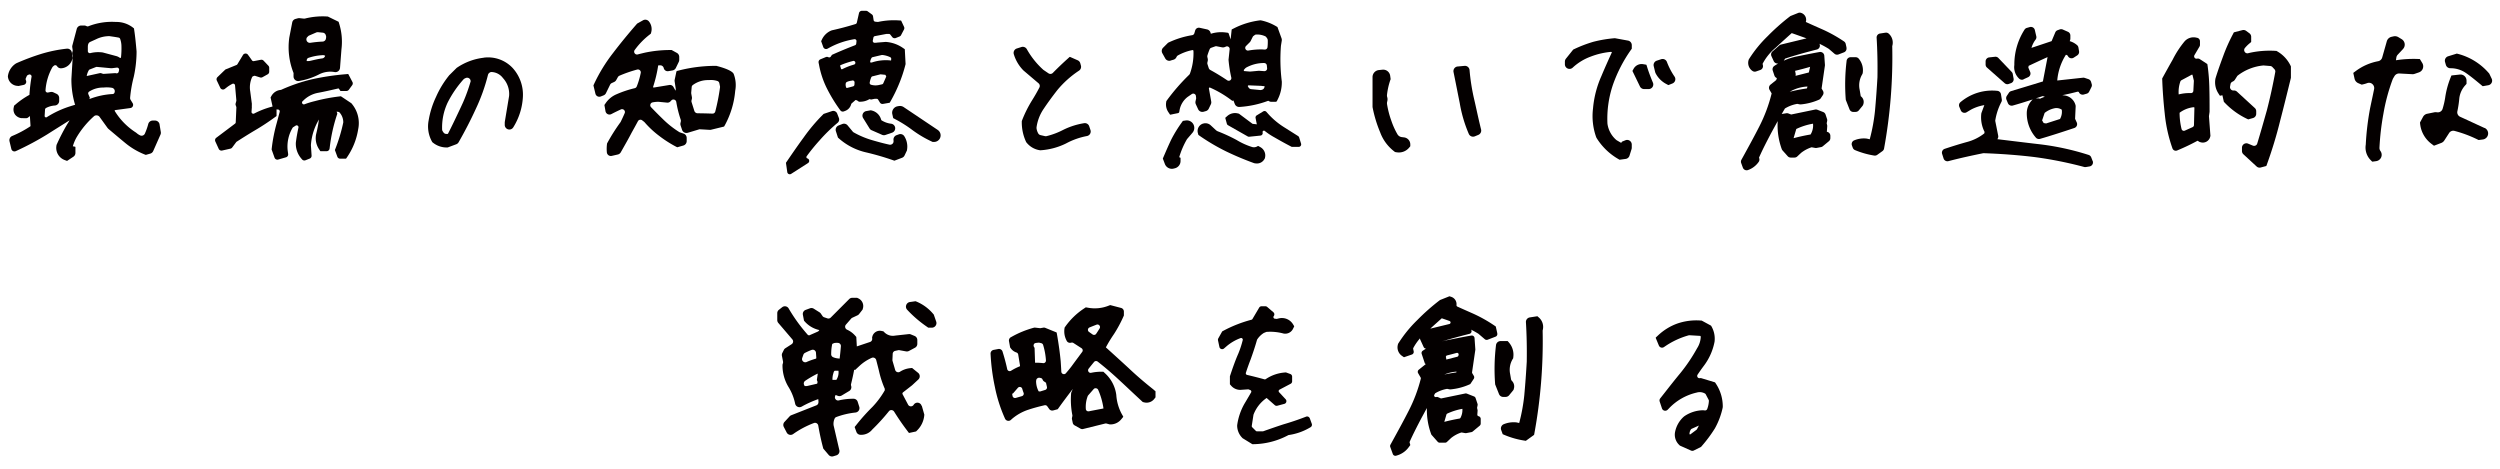
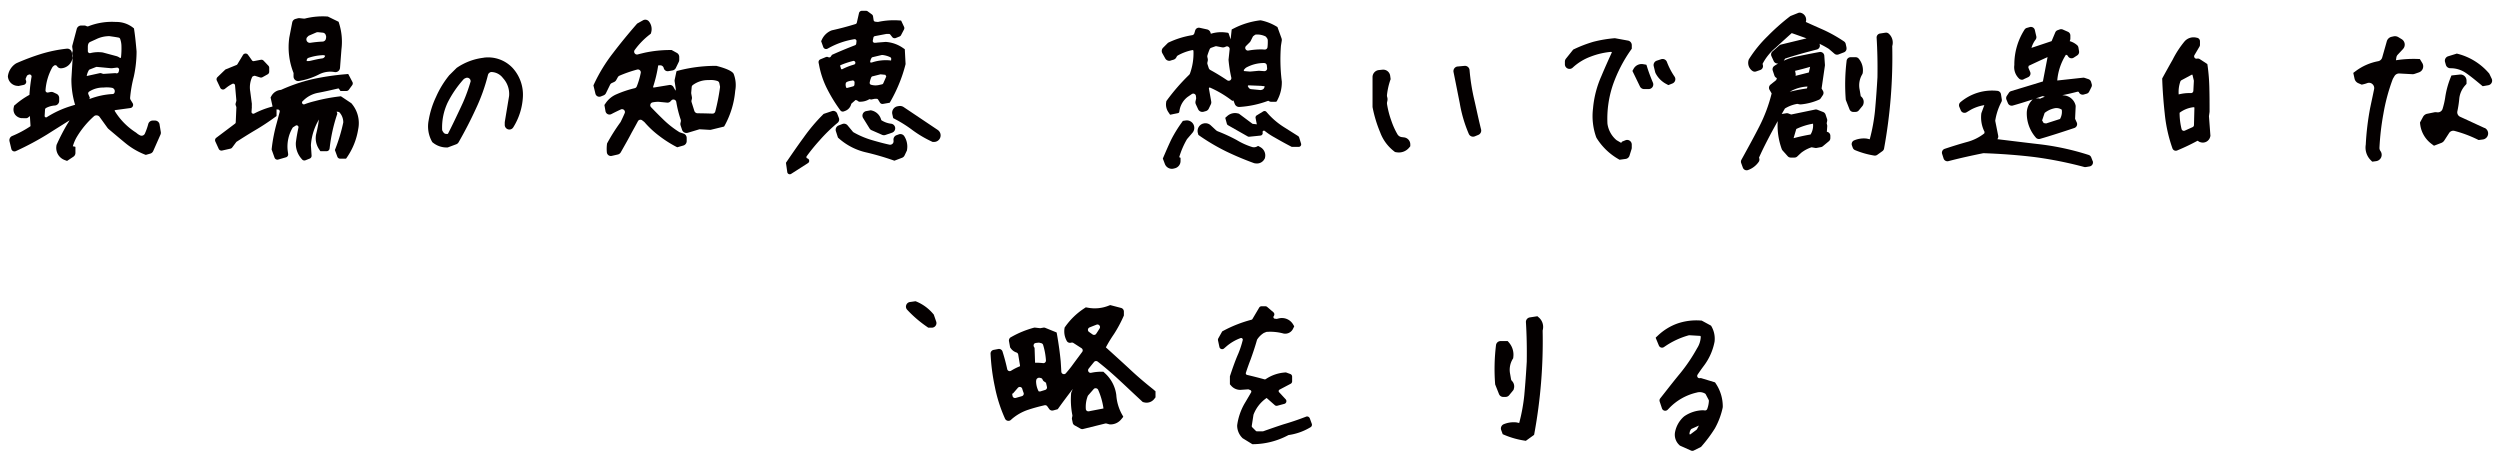
<svg xmlns="http://www.w3.org/2000/svg" width="283" height="53.062" viewBox="0 0 283 53.062">
  <g id="_アウトライン" transform="translate(0 0)">
    <rect id="長方形_12481" data-name="長方形 12481" width="282.84" height="21.089" transform="translate(0 0)" fill="none" />
    <path id="パス_55670" data-name="パス 55670" d="M20.583,21.061a.525.525,0,0,0-.516-.437h-.259a.526.526,0,0,0-.508.393h0a6.967,6.967,0,0,1-.385,1.089.4.4,0,0,1-.526.2,1.726,1.726,0,0,1-.429-.285l-.06-.044a7.6,7.6,0,0,1-2.4-2.447l.013-.084,1.759-.238a.363.363,0,0,0,.262-.55l-.228-.374a.4.4,0,0,1-.058-.246,14.332,14.332,0,0,1,.411-2.361,13.449,13.449,0,0,0,.319-2.847l-.01-.152c-.068-.748-.139-1.52-.254-2.279l-.026-.181a.058.058,0,0,0-.024-.042l-.144-.113a3.048,3.048,0,0,0-1.882-.6,7.234,7.234,0,0,0-3.114.487.22.22,0,0,1-.173,0l-.141-.058a.363.363,0,0,0-.139-.026h-.361a.521.521,0,0,0-.505.39l-.495,1.861a.549.549,0,0,0-.013.207l.05.34a.282.282,0,0,1-.005.094l-.042.152a.376.376,0,0,0,0,.2l.044.152a.288.288,0,0,1,.01.081L10.6,15.919v.029a9.865,9.865,0,0,0,.427,2.921.06.06,0,0,0-.065-.016l-.419.131A11.124,11.124,0,0,0,7.817,20.24a.159.159,0,0,1-.246-.141l.044-.709a.232.232,0,0,1,.11-.186,2.457,2.457,0,0,1,1.008-.283h0a.524.524,0,0,0,.484-.521v-.33a.523.523,0,0,0-.3-.474l-.353-.165a.533.533,0,0,0-.325-.039l-.29.058A.235.235,0,0,1,7.67,17.2a6.226,6.226,0,0,1,.788-2.63,1.026,1.026,0,0,1,.191-.173.215.215,0,0,1,.191-.029.233.233,0,0,1,.136.1.512.512,0,0,0,.495.238h.018a1.39,1.39,0,0,0,1.217-1.057l.029-.094a.1.1,0,0,0,0-.029l-.084-.594a.521.521,0,0,0-.578-.445h0a15.619,15.619,0,0,0-2.947.61,25.975,25.975,0,0,0-2.748,1.036l-.094.055a2,2,0,0,0-.866,1.371l-.008.073.008.058A1.146,1.146,0,0,0,4.53,16.7l.076.01h.021l.573-.123a.369.369,0,0,0,.238-.17.354.354,0,0,0,.034-.29L5.43,16a.224.224,0,0,1,.01-.16l.107-.246a.23.23,0,0,1,.113-.115l.1-.05A.228.228,0,0,1,6,15.451a.224.224,0,0,1,.089.222,18.63,18.63,0,0,0-.238,2.044h0a.046.046,0,0,0-.018.008l-.058.031a9.06,9.06,0,0,0-1.523,1.07l-.123.1a.134.134,0,0,0-.021.037l-.031.157a1.009,1.009,0,0,0,.139.817,1.074,1.074,0,0,0,.709.413l.544.008a.383.383,0,0,0,.238-.084l.194-.16.071,1.1-.01.055A11.934,11.934,0,0,1,3.9,22.37h0a.521.521,0,0,0-.306.6l.209.871a.362.362,0,0,0,.505.243l.175-.081a32.244,32.244,0,0,0,3.358-1.8l.115-.073c.817-.516,1.633-1.028,2.439-1.534-.076.136-.16.272-.246.406a23.013,23.013,0,0,0-1.2,2.313l-.031.068a.076.076,0,0,0-.005.021l-.008.076a1.464,1.464,0,0,0,.953,1.62l.217.081a.108.108,0,0,0,.024.005.06.06,0,0,0,.037-.01l.688-.458a.518.518,0,0,0,.233-.434v-.644A.067.067,0,0,0,11,23.579l-.236-.042a4.459,4.459,0,0,1,.474-1.1,10.057,10.057,0,0,1,1.916-2.3.4.4,0,0,1,.306-.1l.05.005a.4.4,0,0,1,.275.16L14.7,21.47l.073.079s.013.01.013.013c.6.505,1.212,1.026,1.884,1.578a8.185,8.185,0,0,0,2.19,1.309l.144.055a.107.107,0,0,0,.042,0l.479-.136a.522.522,0,0,0,.335-.29l.824-1.861a.508.508,0,0,0,.037-.3l-.141-.848Zm-7.9-3.03-.165-.393a.239.239,0,0,1,.094-.293,2.888,2.888,0,0,1,1.591-.458h.047a3.366,3.366,0,0,1,.95.031.39.39,0,0,1,.3.474l-.013.052a.232.232,0,0,1-.215.178,8.487,8.487,0,0,0-2.62.565l-.013-.013.039-.1a.081.081,0,0,0,0-.05Zm3.536-4.572a.088.088,0,0,1-.136.063,1.346,1.346,0,0,0-.335-.178l-1.583-.424-.073-.013a4.011,4.011,0,0,0-.461-.026,3.575,3.575,0,0,0-.877.107.233.233,0,0,1-.293-.225V12.3c0-.311.084-.489.264-.578,0,0,.641-.288.686-.311a3.412,3.412,0,0,1,1.5-.343l.047.008c.327.047.665.094.987.157a.227.227,0,0,1,.173.144,2.551,2.551,0,0,1,.149.864,9.317,9.317,0,0,1-.05,1.214Zm-3.533,1.377.691-.27a.244.244,0,0,1,.107-.016l1.589.149h.11l.56-.068a.235.235,0,0,1,.2.076.227.227,0,0,1,.055.2c-.013.065-.029.131-.044.194a.233.233,0,0,1-.28.173l-.042-.01a.354.354,0,0,0-.1-.008l-1.277.084a.207.207,0,0,1-.1-.013L14,15.273a.353.353,0,0,0-.2-.013l-1.466.322h0a1.949,1.949,0,0,1,.233-.646.227.227,0,0,1,.118-.1Z" transform="translate(-2.518 -6.977)" fill="#040000" />
    <path id="パス_55671" data-name="パス 55671" d="M125.413,13.59V13.9a.524.524,0,0,0,.186.4.516.516,0,0,0,.338.123.322.322,0,0,0,.086-.008,7.782,7.782,0,0,0,2.2-.709l.026-.013a2.79,2.79,0,0,1,1.832-.288.522.522,0,0,0,.594-.476l.162-2.1a6.912,6.912,0,0,0-.254-2.9l-.058-.191a.064.064,0,0,0-.034-.039l-1.18-.576-.026-.008-.094-.005a8.25,8.25,0,0,0-2.476.233.385.385,0,0,1-.133.01l-.492-.052a.6.6,0,0,0-.194.016l-.259.071a.513.513,0,0,0-.374.406l-.33,1.7-.005.037a7.882,7.882,0,0,0,.463,3.915.389.389,0,0,1,.029.141Zm1.56-4.143a1.041,1.041,0,0,1,.1-.11.394.394,0,0,1,.115-.073l.8-.345a.4.4,0,0,1,.154-.031h.039l.544.055a.394.394,0,0,1,.338.277l.026.089a.414.414,0,0,1,.013.17l-.021.139a.4.4,0,0,1-.377.335,12.972,12.972,0,0,0-1.377.136.393.393,0,0,1-.364-.644Zm.092,2.361a5.765,5.765,0,0,1,1.581-.314.447.447,0,0,1,.081-.008h.037a.823.823,0,0,1,.228.063.392.392,0,0,1-.332.309c-.523.068-.958.188-1.4.283a1.5,1.5,0,0,1-.351.016.342.342,0,0,1,.157-.353Z" transform="translate(-92.185 -5.245)" fill="#040000" />
    <path id="パス_55672" data-name="パス 55672" d="M108.4,28.749a.072.072,0,0,0-.013-.01L107.28,28a.108.108,0,0,0-.044-.01l-.17.021a19.955,19.955,0,0,0-2.764.529,9.487,9.487,0,0,0-1.154.353.208.208,0,0,1-.259-.094.2.2,0,0,1,.055-.264l.034-.031a3.181,3.181,0,0,1,1.756-.916c.777-.149,1.544-.325,2.193-.476.06-.016.081-.016.128.05l.136.2a.065.065,0,0,0,.055.029h.639a.347.347,0,0,0,.275-.139l.382-.521a.342.342,0,0,0,.026-.359l-.455-.869a.061.061,0,0,0-.065-.034l-.306.029a28.864,28.864,0,0,0-3.8.578,19.314,19.314,0,0,0-3.434,1.178.208.208,0,0,1-.058.016,1.34,1.34,0,0,0-1.047.675l-.089.154a.073.073,0,0,0-.008.047l.22,1-.215.06a9.674,9.674,0,0,0-1.861.735.212.212,0,0,1-.212-.008.2.2,0,0,1-.094-.188l.037-.526a.073.073,0,0,0-.005-.029l.005-.322a.09.09,0,0,0,0-.031L97,27.449a2.766,2.766,0,0,1,.212-1.628.21.21,0,0,1,.113-.1l.092-.037a.2.2,0,0,1,.141-.005l.555.178a.346.346,0,0,0,.27-.026l.589-.327a.341.341,0,0,0,.175-.3v-.44a.338.338,0,0,0-.094-.233l-.544-.573a.338.338,0,0,0-.311-.1l-.79.152a.209.209,0,0,1-.209-.084l-.455-.633a.328.328,0,0,0-.29-.141.339.339,0,0,0-.277.165l-.631,1.044a.213.213,0,0,1-.1.086l-1.2.487A.3.3,0,0,0,94.14,25l-.851.822a.34.34,0,0,0-.071.39l.39.819a.339.339,0,0,0,.518.12l.181-.141a3.819,3.819,0,0,1,.67-.427.2.2,0,0,1,.194.005.206.206,0,0,1,.107.165l.149,1.693a.333.333,0,0,1-.005.073l-.076.285a.34.34,0,0,0,.008.2l.063.175a.211.211,0,0,1,.013.081l-.073,1.675a.2.2,0,0,1-.084.157l-2.125,1.6a.342.342,0,0,0-.1.413l.382.835a.343.343,0,0,0,.385.191l.94-.212a.334.334,0,0,0,.2-.128l.455-.61a.167.167,0,0,1,.055-.05c.55-.353,1.28-.819,2.06-1.282a25.839,25.839,0,0,0,2.238-1.468l.188-.136a.068.068,0,0,0,.026-.052v-.72q.079.012.157.016a.21.21,0,0,1,.2.262c-.123.474-.241.916-.343,1.29a18.089,18.089,0,0,0-.557,2.837l-.013.107a.179.179,0,0,0,0,.031l.33.924a.341.341,0,0,0,.416.212l.882-.256a.337.337,0,0,0,.241-.372l-.063-.479v-.021a4.162,4.162,0,0,1,.563-2.46.236.236,0,0,1,.071-.073l.28-.178a.2.2,0,0,1,.23.005.2.2,0,0,1,.084.217c-.123.568-.217,1.112-.29,1.662l-.005.063a2.569,2.569,0,0,0,.625,1.782l.086.1a.336.336,0,0,0,.256.115.345.345,0,0,0,.126-.024l.479-.191a.339.339,0,0,0,.212-.338l-.076-1.159v-.037a6.533,6.533,0,0,1,.908-2.887c-.073.534-.17,1.055-.3,1.583a2.229,2.229,0,0,0,.306,1.766l.136.209a.065.065,0,0,0,.055.029h.67a.341.341,0,0,0,.338-.3l.021-.16a18.316,18.316,0,0,1,.8-3.619l.05-.147a.058.058,0,0,0,0-.042l-.071-.215.2.031a.217.217,0,0,1,.126.065,1.665,1.665,0,0,1,.424,1.089.255.255,0,0,1-.005.063,18.574,18.574,0,0,1-.871,2.913l-.065.165a.073.073,0,0,0,0,.047l.27.733a.342.342,0,0,0,.319.222h.631a.068.068,0,0,0,.055-.029l.136-.2a7.684,7.684,0,0,0,1.214-3.083,3.408,3.408,0,0,0-.762-2.952l-.039-.044Z" transform="translate(-68.672 -17.091)" fill="#040000" />
    <path id="パス_55673" data-name="パス 55673" d="M191.586,24.891h0a6.759,6.759,0,0,0-2.983,1.1l-.065.042-.016.016-.806.8a.2.2,0,0,0-.024.018l-.063.084a10.686,10.686,0,0,0-1.426,2.358,10.06,10.06,0,0,0-.845,2.69,3.52,3.52,0,0,0,.372,2.366l.042.073.016.018.065.052a2.467,2.467,0,0,0,1.6.539h.063l.966-.361a.523.523,0,0,0,.272-.23c.73-1.277,1.377-2.531,1.924-3.729a20.818,20.818,0,0,0,1.4-3.9.388.388,0,0,1,.123-.2l.031-.026a.366.366,0,0,1,.254-.094,1.684,1.684,0,0,1,1.272.665l.021.026a2.648,2.648,0,0,1,.691,1.994l-.008.063-.479,2.879-.008.084v.256a.529.529,0,0,0,.317.5.516.516,0,0,0,.644-.2,7.189,7.189,0,0,0,1.094-3.462,4.492,4.492,0,0,0-1.159-3.261,3.813,3.813,0,0,0-3.287-1.167Zm-1.494,2.75a19.352,19.352,0,0,1-.83,2.29L189,30.5c-.487,1.036-.947,2.015-1.46,3.01l-.178.005a.393.393,0,0,1-.327-.175l-.084-.126a.38.38,0,0,1-.065-.209,6.614,6.614,0,0,1,.615-3.017,12.012,12.012,0,0,1,1.8-2.641.425.425,0,0,1,.128-.1l.123-.058a.388.388,0,0,1,.424.058.377.377,0,0,1,.12.4Z" transform="translate(-136.838 -18.354)" fill="#040000" />
    <path id="パス_55674" data-name="パス 55674" d="M270.811,13.729l-.021,0h-.073a16.83,16.83,0,0,0-4.132.51l-.236.06a.133.133,0,0,0-.1.1l-.191.9a.5.5,0,0,0-.005.186l.123.819a.287.287,0,0,1,0,.094l-.021.147-.233-.421a.456.456,0,0,0-.474-.228l-1.756.288a.067.067,0,0,1-.073-.089,14.881,14.881,0,0,0,.571-2.41l.092-.018h.154a.409.409,0,0,1,.387.327.449.449,0,0,0,.175.256.439.439,0,0,0,.345.079l.468-.081a.526.526,0,0,0,.382-.288l.33-.683a.528.528,0,0,0,.052-.228v-.33a.522.522,0,0,0-.272-.458l-.573-.317a.13.13,0,0,0-.031-.008h-.118a13.956,13.956,0,0,0-2.9.3c-.288.068-.555.133-.809.2a.324.324,0,0,1-.338-.508l.086-.113a8.412,8.412,0,0,1,1.6-1.62l.123-.1a.1.1,0,0,0,.024-.037l.039-.152a1.375,1.375,0,0,0-.259-1.2h0a.526.526,0,0,0-.67-.136l-.657.369a.13.13,0,0,0-.018.013l-.052.06c-.989,1.136-1.858,2.2-2.659,3.25a18.344,18.344,0,0,0-2.156,3.515l-.065.144a.078.078,0,0,0-.005.042l.22.913a.455.455,0,0,0,.233.3.468.468,0,0,0,.379.018l.309-.123a.507.507,0,0,0,.275-.256l.468-.955a.389.389,0,0,1,.188-.183l.267-.123a.511.511,0,0,0,.238-.22l.178-.319a.4.4,0,0,1,.191-.173,14.449,14.449,0,0,1,2-.694.327.327,0,0,1,.406.377,8.575,8.575,0,0,1-.455,1.541.325.325,0,0,1-.228.191,12.062,12.062,0,0,0-2.067.691,2.8,2.8,0,0,0-1.24,1.031l-.11.157a.065.065,0,0,0-.01.05l.12.678a.456.456,0,0,0,.657.327l.081-.042c.324-.167.659-.33,1-.487a.322.322,0,0,1,.361.063.318.318,0,0,1,.073.359c-.139.322-.29.652-.466,1.008a21.05,21.05,0,0,0-1.528,2.418,4.341,4.341,0,0,0-.024,1.023.456.456,0,0,0,.191.317.443.443,0,0,0,.262.081.451.451,0,0,0,.1-.01l.686-.157a.521.521,0,0,0,.338-.254l.285-.505c.335-.589.649-1.146.94-1.709.212-.377.44-.79.714-1.3a.319.319,0,0,1,.217-.162.31.31,0,0,1,.264.06l.215.165.055.052a10.593,10.593,0,0,0,1.649,1.539,13.234,13.234,0,0,0,1.863,1.2l.162.084a.06.06,0,0,0,.047.005l.67-.191a.524.524,0,0,0,.379-.5v-.353a.523.523,0,0,0-.359-.5l-.4-.133-.081-.037a10.733,10.733,0,0,1-1.887-1.5c-.421-.406-.848-.837-1.306-1.314a.322.322,0,0,1-.076-.325.318.318,0,0,1,.236-.22,3.228,3.228,0,0,1,.639-.068h.05l.971.094a.459.459,0,0,0,.372-.139l.107-.113a.314.314,0,0,1,.327-.086.322.322,0,0,1,.228.262,12.685,12.685,0,0,0,.5,2,.406.406,0,0,1,.013.209l-.037.17a.537.537,0,0,0,.013.28l.165.495a.522.522,0,0,0,.646.335l1.272-.382a.324.324,0,0,1,.113-.013l1.1.063a.507.507,0,0,0,.154-.013l1.445-.353a.065.065,0,0,0,.042-.031l.1-.178a9.9,9.9,0,0,0,1.144-3.839,3.5,3.5,0,0,0-.173-1.918c-.23-.5-1.926-.9-1.926-.9Zm-2.805,3.536-.073-.4-.005-.1.055-.631a.316.316,0,0,1,.123-.23,2.881,2.881,0,0,1,1.79-.563h.037a2.413,2.413,0,0,1,.958.1.335.335,0,0,1,.222.246l.071.348a.4.4,0,0,1,.005.136,23.29,23.29,0,0,1-.536,2.727.318.318,0,0,1-.324.238c-.552-.021-1.117-.034-1.677-.039a.39.39,0,0,1-.369-.272l-.311-.987a.4.4,0,0,1-.008-.207l.037-.154a.539.539,0,0,0,.005-.215Z" transform="translate(-189.684 -6.274)" fill="#040000" />
    <path id="パス_55675" data-name="パス 55675" d="M340.474,55.106a.287.287,0,0,0,.277-.021l1.905-1.22a.292.292,0,0,0,.131-.288.284.284,0,0,0-.2-.238.159.159,0,0,1-.107-.1.164.164,0,0,1,.021-.144,21.607,21.607,0,0,1,1.45-1.782,18.356,18.356,0,0,1,2.039-1.992l.026-.024a.478.478,0,0,0,.136-.536l-.194-.5a.475.475,0,0,0-.594-.277l-.924.309a.108.108,0,0,0-.026.016l-.076.076a20,20,0,0,0-2.172,2.58c-.662.9-1.285,1.808-1.895,2.7l-.1.147a.058.058,0,0,0-.01.047l.147,1.026a.288.288,0,0,0,.167.225Z" transform="translate(-251.189 -35.405)" fill="#040000" />
    <path id="パス_55676" data-name="パス 55676" d="M374.319,49.965l1.178.518a.516.516,0,0,0,.379.016l.754-.259a.523.523,0,0,0-.1-1.013,2.617,2.617,0,0,1-1.115-.4l-.034-.094a1.444,1.444,0,0,0-1.044-1l-.1-.026a.1.1,0,0,0-.029,0l-.5.089a.524.524,0,0,0-.356.79l.73,1.178a.535.535,0,0,0,.233.2Z" transform="translate(-275.646 -35.221)" fill="#040000" />
    <path id="パス_55677" data-name="パス 55677" d="M386.858,45.835l-.141.029a.744.744,0,0,0-.471.325.724.724,0,0,0-.1.563l.094.419a.072.072,0,0,0,.034.044l.191.1a14.313,14.313,0,0,1,1.976,1.251,12.713,12.713,0,0,0,2.156,1.277l.094.044a.1.1,0,0,0,.029.008h.152a.742.742,0,0,0,.717-.934.745.745,0,0,0-.3-.424l-3.86-2.588a.744.744,0,0,0-.565-.11Z" transform="translate(-285.136 -33.828)" fill="#040000" />
    <path id="パス_55678" data-name="パス 55678" d="M354.321,10.656a9.957,9.957,0,0,0,.871,2.706,17.37,17.37,0,0,0,1.481,2.452l.081.11a.339.339,0,0,0,.393.12l.128-.047a1.093,1.093,0,0,0,.7-.754.211.211,0,0,1,.065-.11l.434-.379a.487.487,0,0,1,.251.1l.118.084a.127.127,0,0,0,.037.01h.144a1.966,1.966,0,0,0,1.021-.293l.181.042h.026l.38-.076a.228.228,0,0,1,.042-.005h.181a.2.2,0,0,1,.178.1l.2.325a.339.339,0,0,0,.351.154l.73-.128a.062.062,0,0,0,.044-.031l.107-.186a16.968,16.968,0,0,0,.976-2.026,15.746,15.746,0,0,0,.68-2.07l.016-.065v-.018l-.086-1.636a.056.056,0,0,0-.029-.05l-.188-.128a3.851,3.851,0,0,0-1.926-.678h-.047l-.887.071-.037.005a1.854,1.854,0,0,1-.319.021.2.2,0,0,1-.149-.076.217.217,0,0,1-.042-.178l.068-.335a.209.209,0,0,1,.168-.165l1.308-.249.039,0h.236a.2.2,0,0,1,.165.081l.217.275a.345.345,0,0,0,.4.107l.424-.17a.327.327,0,0,0,.175-.16l.332-.633a.344.344,0,0,0,.008-.3l-.319-.68a.063.063,0,0,0-.055-.037l-.272-.016a8.5,8.5,0,0,0-2.292.175.156.156,0,0,1-.06,0l-.262-.026a.214.214,0,0,1-.188-.178l-.065-.429a.329.329,0,0,0-.136-.222l-.461-.338a.331.331,0,0,0-.2-.065h-.463a.339.339,0,0,0-.332.267l-.243,1.073a.218.218,0,0,1-.144.157c-.871.27-1.766.508-2.669.709l-.1.034A2.038,2.038,0,0,0,354.671,7.9l-.081.173a.055.055,0,0,0,0,.05l.23.639a.345.345,0,0,0,.2.2.34.34,0,0,0,.285-.021l.186-.1a8.8,8.8,0,0,1,2.85-.971.2.2,0,0,1,.175.055.207.207,0,0,1,.065.178l-.029.275a.212.212,0,0,1-.133.175c-.879.338-1.712.683-2.481,1.028l-.118.052a.093.093,0,0,0-.026.024l-.126.183a.207.207,0,0,1-.262.073l-.026-.013a.34.34,0,0,0-.272-.005l-.61.251a.342.342,0,0,0-.207.377l.026.144Zm2.51.555-.092-.3a.086.086,0,0,1,.034-.1,8.921,8.921,0,0,1,1.384-.466.208.208,0,0,1,.217.029.218.218,0,0,1,.076.217.207.207,0,0,1-.152.154,7.157,7.157,0,0,0-1.329.521A.1.1,0,0,1,356.83,11.211Zm.557,1.586c.144-.183.67-.236.67-.236a.223.223,0,0,1,.092-.021.214.214,0,0,1,.212.225l-.013.254a.209.209,0,0,1-.157.191l-.709.188c-.092-.01-.186-.372-.092-.6Zm2.735-2.308a1.141,1.141,0,0,1,.162-.5.2.2,0,0,1,.126-.086l1.018-.241a.253.253,0,0,1,.076-.005,2.712,2.712,0,0,1,.906.256.2.2,0,0,1,.1.2c-.005.058-.01.115-.018.173l-.076-.013a5,5,0,0,0-2.122.241Zm.277,1.583.866-.217a.231.231,0,0,1,.073-.005l.513.052.1.191-.338.767a.2.2,0,0,1-.149.12l-.369.081a1.8,1.8,0,0,1-.877-.037.216.216,0,0,1-.141-.246,2.513,2.513,0,0,1,.175-.591.212.212,0,0,1,.144-.118Z" transform="translate(-261.626 -3.433)" fill="#040000" />
    <path id="パス_55679" data-name="パス 55679" d="M363.6,54.394l-.581-.7a.524.524,0,0,0-.591-.154l-.424.165a.525.525,0,0,0-.309.646l.228.709a.154.154,0,0,0,.018.029l.094.084a6.978,6.978,0,0,0,3.072,1.578,30.274,30.274,0,0,1,3.033.879l.16.058.021,0a.039.039,0,0,0,.024-.005l.84-.319a.514.514,0,0,0,.285-.264l.264-.555a.052.052,0,0,0,.005-.018l.01-.065a2.188,2.188,0,0,0-.311-1.541.523.523,0,0,0-.62-.209l-.259.094a.527.527,0,0,0-.343.542,1.517,1.517,0,0,1,.008.152.376.376,0,0,1-.136.293.4.4,0,0,1-.34.084c-.659-.141-1.285-.317-1.811-.468a9.828,9.828,0,0,1-2.235-.924.444.444,0,0,1-.107-.092Z" transform="translate(-267.073 -39.503)" fill="#040000" />
-     <path id="パス_55680" data-name="パス 55680" d="M439.841,22.935c.016.016.031.031.047.044l1.633,1.387a.394.394,0,0,1,.1.476c-.272.529-.547,1-.837,1.463a13.627,13.627,0,0,0-1.125,2.253l-.029.079a.108.108,0,0,0-.005.024v.084a5.207,5.207,0,0,0,.471,2.222l.024.055a.079.079,0,0,0,.008.013l.037.044a2.367,2.367,0,0,0,1.5.866l.068.008.052-.005a7.582,7.582,0,0,0,2.845-.767A8.163,8.163,0,0,1,447,30.339a.522.522,0,0,0,.4-.68l-.141-.424a.521.521,0,0,0-.573-.351,8.177,8.177,0,0,0-2.376.759,8.383,8.383,0,0,1-1.879.707.372.372,0,0,1-.186,0l-.5-.115a.4.4,0,0,1-.249-.178,1.544,1.544,0,0,1-.2-.584.506.506,0,0,1,0-.126,4.883,4.883,0,0,1,.817-2.1c.414-.62.905-1.3,1.544-2.12A11.146,11.146,0,0,1,446.1,22.94a.522.522,0,0,0,.22-.576l-.071-.259a.522.522,0,0,0-.293-.34l-.858-.377a.07.07,0,0,0-.071.01l-.22.2c-.565.508-1.125,1.044-1.662,1.591a.39.39,0,0,1-.5.05l-.552-.374a.409.409,0,0,1-.052-.042,9.18,9.18,0,0,1-1.845-2.316v0a.525.525,0,0,0-.615-.243l-.518.165a.52.52,0,0,0-.345.633,4.42,4.42,0,0,0,1.117,1.876Z" transform="translate(-323.959 -14.94)" fill="#040000" />
    <path id="パス_55681" data-name="パス 55681" d="M538.689,51.016a.289.289,0,0,0-.12-.157L537,49.868h0a8.457,8.457,0,0,1-1.887-1.6l-.131-.147a.284.284,0,0,0-.361-.052l-.733.448a.288.288,0,0,0-.131.3l.131.662a.074.074,0,0,0,.021.037l.018.016-.469-.05a.149.149,0,0,1-.076-.029l-1.5-1.12-.024-.01-.089-.021a1.313,1.313,0,0,0-1.2.277l-.215.188a.068.068,0,0,0-.021.065l.173.631a.281.281,0,0,0,.136.173l2.224,1.264a.3.3,0,0,0,.17.037l1.272-.131a.279.279,0,0,0,.207-.123.285.285,0,0,0,.039-.238.155.155,0,0,1,.063-.17.15.15,0,0,1,.183.008,7.5,7.5,0,0,0,1.086.722c.712.411,1.282.725,1.853,1.021l.1.052a.13.13,0,0,0,.031.008h.762a.286.286,0,0,0,.275-.369l-.215-.7Z" transform="translate(-391.626 -35.458)" fill="#040000" />
    <path id="パス_55682" data-name="パス 55682" d="M503.828,13.307l.327-.094a.529.529,0,0,0,.319-.256l.052-.1a.319.319,0,0,1,.12-.123,5.551,5.551,0,0,1,1.659-.612.1.1,0,0,1,.113.089,6.709,6.709,0,0,1-.393,2.562.392.392,0,0,1-.1.152,22.719,22.719,0,0,0-2.5,2.868l-.065.092a.16.16,0,0,0-.013.029l-.016.11a1.529,1.529,0,0,0,.246,1.123l.173.259a.068.068,0,0,0,.055.029h.013l.874-.188a.153.153,0,0,0,.12-.126l.042-.241a2.422,2.422,0,0,1,.864-1.424l.044-.034.463-.317a.3.3,0,0,1,.471.215l.024.212a.422.422,0,0,1-.005.1l-.063.288a.537.537,0,0,0,.034.332l.259.563a.526.526,0,0,0,.615.288l.256-.071a.527.527,0,0,0,.335-.28l.236-.492a.515.515,0,0,0,.042-.319l-.262-1.473a.093.093,0,0,1,.128-.1,11.912,11.912,0,0,1,2.3,1.335l.2.149a.067.067,0,0,0,.063.008l.086-.034.154.4a.529.529,0,0,0,.521.335h0a11.213,11.213,0,0,0,3.263-.7l.141.071a.447.447,0,0,0,.194.044h.508a.158.158,0,0,0,.141-.086l.1-.2a4.223,4.223,0,0,0,.455-1.934v-.058a20.028,20.028,0,0,1-.1-4.051l.005-.037.089-.55a.554.554,0,0,0-.023-.262l-.458-1.264a.062.062,0,0,0-.029-.034l-.144-.084a5.632,5.632,0,0,0-1.662-.649l-.073-.016h-.021l-.073.008a8.885,8.885,0,0,0-2.928.9l-.225.113a.065.065,0,0,0-.037.052l-.115,1.086-.215-.646a.155.155,0,0,0-.128-.107l-.228-.029a3.911,3.911,0,0,0-1.633.136h-.042l-.031-.113a.526.526,0,0,0-.393-.369l-.832-.183a.437.437,0,0,0-.508.293l-.1.335a.3.3,0,0,1-.241.207,9.964,9.964,0,0,0-2.654.822l-.071.034a.135.135,0,0,0-.018.013l-.55.55a.524.524,0,0,0-.086.628l.327.586a.524.524,0,0,0,.6.249Zm5.148-1.623a.215.215,0,0,1,.058.005l.625.123a.529.529,0,0,0,.3-.029l.139-.058h0a.3.3,0,0,1,.416.311l-.126,1.193.005.044a14.9,14.9,0,0,0,.309,1.958.291.291,0,0,1-.12.309.3.3,0,0,1-.345,0c-.62-.419-1.246-.8-1.908-1.165a.386.386,0,0,1-.183-.222l-.139-.427a.4.4,0,0,1-.01-.209l.039-.178a.567.567,0,0,0,0-.23l-.042-.191a.377.377,0,0,1,.008-.2,7.339,7.339,0,0,1,.251-.694.3.3,0,0,1,.175-.162l.448-.16A.35.35,0,0,1,508.976,11.684Zm5.5.382-.283-.021h-.034a8.428,8.428,0,0,0-1.515.128.3.3,0,0,1-.3-.113.3.3,0,0,1-.037-.311.28.28,0,0,1,.065-.092l.416-.416a.5.5,0,0,0,.1-.136l.238-.476a.294.294,0,0,1,.094-.11l.136-.1a.306.306,0,0,1,.165-.058h.084a2.11,2.11,0,0,1,.953.207.3.3,0,0,1,.107.094l.089.126a.412.412,0,0,1,.076.22,5.459,5.459,0,0,1-.029.785.306.306,0,0,1-.324.27ZM512.394,14.1a4.152,4.152,0,0,1,1.973-.513.3.3,0,0,1,.05,0l.044.005a.3.3,0,0,1,.264.27l.031.311a.293.293,0,0,1-.084.241.315.315,0,0,1-.238.092l-.573-.039h-.068l-.934.086h-.073l-.662-.058v-.131l.16-.181.112-.089Zm.236,2.012,1.471.06a1.734,1.734,0,0,0,.364.029v.034a.392.392,0,0,1-.3.382l-.084.021a.354.354,0,0,1-.1.008l-1.031-.1a.391.391,0,0,1-.3-.2l-.089-.157.076-.076Z" transform="translate(-371.319 -6.453)" fill="#040000" />
    <path id="パス_55683" data-name="パス 55683" d="M518.937,53.344a.876.876,0,0,0-.581,1.063l.05.188a.054.054,0,0,0,.026.037l.136.1a23.385,23.385,0,0,0,3,1.764,33.35,33.35,0,0,0,3.14,1.319l.084.021a1.484,1.484,0,0,0,.236.021.957.957,0,0,0,.874-.518l.039-.068.008-.021.013-.079a1.067,1.067,0,0,0-.521-1.157l-.233-.131a.072.072,0,0,0-.065,0l-.047.029a.752.752,0,0,1-.631.071,7.852,7.852,0,0,1-1.688-.764l-.026-.016a18.668,18.668,0,0,0-2.12-.979.728.728,0,0,1-.236-.147l-.586-.542a.873.873,0,0,0-.861-.191Z" transform="translate(-382.758 -39.351)" fill="#040000" />
    <path id="パス_55684" data-name="パス 55684" d="M505.268,56.287l-.115-.042A9.263,9.263,0,0,1,506,54.259a.634.634,0,0,1,.086-.12l.57-.665a.847.847,0,0,0-.767-1.39l-.293.044a.061.061,0,0,0-.044.026l-.113.16a14.807,14.807,0,0,0-1.175,1.91c-.312.646-.6,1.322-.882,1.976l-.073.17a.056.056,0,0,0,0,.05l.222.589a.846.846,0,0,0,.79.547.815.815,0,0,0,.207-.026l.136-.034a.846.846,0,0,0,.641-.822v-.327a.069.069,0,0,0-.042-.063Z" transform="translate(-371.667 -38.447)" fill="#040000" />
    <path id="パス_55685" data-name="パス 55685" d="M594.058,34.4a14.33,14.33,0,0,0,.851,2.8,4.8,4.8,0,0,0,1.578,2.151l.089.071a.159.159,0,0,0,.029.013l.113.021a1.8,1.8,0,0,0,.306.029h.005a1.5,1.5,0,0,0,1.17-.557l.107-.128a.115.115,0,0,0,.016-.042v-.186a.8.8,0,0,0-.7-.793l-.267-.034a.661.661,0,0,1-.492-.327,8.366,8.366,0,0,1-.673-1.484,10.493,10.493,0,0,1-.5-1.908.736.736,0,0,1,.008-.262l.029-.128a.829.829,0,0,0-.016-.408.667.667,0,0,1-.026-.277,7.848,7.848,0,0,1,.372-1.659l.037-.1a.082.082,0,0,0,0-.029l-.05-.361a.8.8,0,0,0-.874-.688l-.406.042a.8.8,0,0,0-.717.8v3.36l.01.094Z" transform="translate(-438.676 -22.225)" fill="#040000" />
    <path id="パス_55686" data-name="パス 55686" d="M629.494,31.373l.026.136.238,1.191a15.2,15.2,0,0,0,1.023,3.481.526.526,0,0,0,.484.319.515.515,0,0,0,.2-.039l.4-.165a.527.527,0,0,0,.309-.61c-.186-.748-.356-1.507-.518-2.243-.084-.379-.167-.759-.257-1.138a23.532,23.532,0,0,1-.531-3.342.51.51,0,0,0-.186-.359.516.516,0,0,0-.385-.12l-.777.071a.516.516,0,0,0-.372.209.528.528,0,0,0-.094.416c.147.717.293,1.455.44,2.193Z" transform="translate(-464.515 -21.028)" fill="#040000" />
    <path id="パス_55687" data-name="パス 55687" d="M708.212,28.1l-.084-.27a.062.062,0,0,0-.052-.044l-.28-.047a1.038,1.038,0,0,0-1.133.521l-.115.207a.062.062,0,0,0,0,.06l.835,1.722a.525.525,0,0,0,.471.3h.518a.523.523,0,0,0,.482-.725C708.628,29.28,708.4,28.7,708.212,28.1Z" transform="translate(-521.743 -20.466)" fill="#040000" />
    <path id="パス_55688" data-name="パス 55688" d="M717.191,25.857a.522.522,0,0,0-.657-.314l-.495.165a.52.52,0,0,0-.343.62l.167.691.039.1a2.848,2.848,0,0,0,1.238,1.24l.186.1a.131.131,0,0,0,.031.008.039.039,0,0,0,.024-.005l.432-.173a.52.52,0,0,0,.241-.775,7.928,7.928,0,0,1-.864-1.657Z" transform="translate(-528.494 -18.839)" fill="#040000" />
    <path id="パス_55689" data-name="パス 55689" d="M680.272,18.583h0a8.451,8.451,0,0,1,2.266-.523l.1.037c-.377.83-.809,1.785-1.2,2.724a11.383,11.383,0,0,0-.94,3.648,7.1,7.1,0,0,0,.361,3.256l.047.092a7.012,7.012,0,0,0,2.442,2.366l.136.079a.13.13,0,0,0,.031.008h.008l.673-.092a.527.527,0,0,0,.429-.361l.236-.754a.523.523,0,0,0,.023-.157v-.353a.529.529,0,0,0-.23-.434.513.513,0,0,0-.487-.052l-.377.152a.176.176,0,0,0-.031.026l-.071.118-.487-.283a.526.526,0,0,1-.073-.052,2.96,2.96,0,0,1-.994-1.819.466.466,0,0,1-.005-.06,11.956,11.956,0,0,1,.631-4.386,16.033,16.033,0,0,1,2.028-3.923l.086-.12a.108.108,0,0,0,.013-.039V17.3a.527.527,0,0,0-.429-.516l-1.476-.27h-.018l-.063.005a14.255,14.255,0,0,0-2.363.4,14.637,14.637,0,0,0-2.172.83l-.094.044a.2.2,0,0,0-.024.018l-.819,1.023a.53.53,0,0,0-.115.327v.306a.523.523,0,0,0,.879.382,6.072,6.072,0,0,1,2.067-1.261Z" transform="translate(-500.168 -12.189)" fill="#040000" />
-     <path id="パス_55690" data-name="パス 55690" d="M967.353,17.094l-.047-.1a3.74,3.74,0,0,0-1.471-1.581l-.1-.058a.2.2,0,0,0-.031-.01l-.113-.005a10.633,10.633,0,0,0-2.525.149c-.175.031-.359.071-.542.118a.355.355,0,0,1-.4-.16.366.366,0,0,1,.029-.434,4.025,4.025,0,0,1,.518-.516l.165-.139a.065.065,0,0,0,.024-.05v-.557a.5.5,0,0,0-.2-.4l-.374-.275a.5.5,0,0,0-.419-.081l-.939.243a.061.061,0,0,0-.042.034l-.094.183a19.542,19.542,0,0,0-1.086,2.436c-.3.814-.618,1.688-.882,2.554l-.016.073a2.3,2.3,0,0,0,.314,1.6l.173.27a.067.067,0,0,0,.068.029l.238-.052.162.725a.113.113,0,0,0,.016.031l.089.092a8.555,8.555,0,0,0,2.484,1.806l.154.073a.059.059,0,0,0,.047,0l.516-.147a.5.5,0,0,0,.361-.479v-.29a.492.492,0,0,0-.162-.366l-2.018-1.853a.5.5,0,0,0-.382-.128.381.381,0,0,1-.4-.442l.05-.28a.373.373,0,0,1,.191-.259l.115-.06a.519.519,0,0,0,.188-.173l.251-.393a.333.333,0,0,1,.092-.1,5.629,5.629,0,0,1,2.86-1.125.393.393,0,0,1,.078,0l.728.06a.362.362,0,0,1,.238.115l.233.249a.368.368,0,0,1,.094.319c-.262,1.437-.578,2.887-.945,4.31l-.016.058c-.345,1.217-.7,2.478-1.081,3.727a.36.36,0,0,1-.194.225.37.37,0,0,1-.3.008l-.542-.225a.5.5,0,0,0-.691.458v.379a.5.5,0,0,0,.16.366l1.5,1.384a.491.491,0,0,0,.335.131.464.464,0,0,0,.131-.018l.6-.16a.065.065,0,0,0,.044-.042l.081-.225a48.107,48.107,0,0,0,1.45-4.779c.421-1.612.835-3.295,1.2-4.781l.039-.17V17.123a.052.052,0,0,0-.008-.029Z" transform="translate(-708.026 -9.584)" fill="#040000" />
    <path id="パス_55691" data-name="パス 55691" d="M941.194,25.052l.06-.434v-.005l.005-.065c0-.837,0-1.7-.024-2.58a21.671,21.671,0,0,0-.194-2.559l-.031-.2a.057.057,0,0,0-.029-.044l-.83-.542a.4.4,0,0,0-.309-.055.269.269,0,0,1-.293-.4l.568-.963a.4.4,0,0,0,.055-.2V16.6a.4.4,0,0,0-.317-.39l-.1-.021a1.354,1.354,0,0,0-1.34.442,10.851,10.851,0,0,0-1.327,2.039c-.38.667-.759,1.353-1.125,2.018l-.06.11a.128.128,0,0,0-.008.034l.005.126c.047,1.28.144,2.575.285,3.85a16.577,16.577,0,0,0,.827,3.789l.044.126a.405.405,0,0,0,.215.236.392.392,0,0,0,.162.034.4.4,0,0,0,.157-.031l.123-.052A23.394,23.394,0,0,0,939.9,27.86l.222.136.018.008.068.018a.858.858,0,0,0,1.123-.618l.024-.081a.068.068,0,0,0,0-.024l-.165-2.193v-.058Zm-1.774-2.837a.264.264,0,0,1-.27.254,4.839,4.839,0,0,0-1.387.149,3.585,3.585,0,0,1,.191-1.466.274.274,0,0,1,.128-.144l1.17-.628.068.01.152.633a.392.392,0,0,1,.008.076l-.057,1.115Zm-1.547,2.473a3.22,3.22,0,0,1,1.578-.623l.092.031-.05,1.989a.266.266,0,0,1-.16.238l-.874.393a.261.261,0,0,1-.225,0,.273.273,0,0,1-.147-.183,7.746,7.746,0,0,1-.222-1.819l.005-.021Z" transform="translate(-691.135 -11.93)" fill="#040000" />
    <path id="パス_55692" data-name="パス 55692" d="M1054.675,38.287l-.832-.385-.029.06.018-.063c-.628-.29-1.269-.589-1.916-.882a.557.557,0,0,1-.317-.625,11.8,11.8,0,0,0,.209-1.358,2.644,2.644,0,0,1,.7-1.6l.113-.131a.114.114,0,0,0,.016-.044v-.338a.689.689,0,0,0-.767-.686l-.905.1a.059.059,0,0,0-.052.039l-.1.249a9.9,9.9,0,0,0-.6,2.264,8.838,8.838,0,0,1-.288,1.233.56.56,0,0,1-.589.39l-.134-.013a.67.67,0,0,0-.2.01l-.819.167a.686.686,0,0,0-.468.348l-.338.625a.2.2,0,0,0-.008.039l.016.144a3.248,3.248,0,0,0,1.337,2.29l.2.152a.131.131,0,0,0,.039.013.039.039,0,0,0,.023-.005l.8-.306a.7.7,0,0,0,.332-.27l.55-.851a.555.555,0,0,1,.6-.241,13.754,13.754,0,0,1,2.6.968l.126.06a.108.108,0,0,0,.037.005l.453-.06a.689.689,0,0,0,.2-1.309Z" transform="translate(-773.425 -23.796)" fill="#040000" />
    <path id="パス_55693" data-name="パス 55693" d="M1026.445,19.319a.722.722,0,0,0-.063-.625l-.256-.421a.064.064,0,0,0-.055-.031l-.249-.008a12.809,12.809,0,0,0-2.421.147l.047-.309a.59.59,0,0,1,.154-.319l.6-.646a.725.725,0,0,0-.154-1.115l-.377-.228a.735.735,0,0,0-.534-.089l-.228.05a.725.725,0,0,0-.542.51l-.521,1.835a.589.589,0,0,1-.458.419,6.137,6.137,0,0,0-2.541,1.117l-.241.178a.068.068,0,0,0-.026.068l.136.615a.727.727,0,0,0,.424.51l.372.16a.088.088,0,0,0,.042,0l.147-.034a3.594,3.594,0,0,0,.453-.136.566.566,0,0,1,.576.107.6.6,0,0,1,.2.576q-.161.789-.327,1.557l-.118.563a30.427,30.427,0,0,0-.5,4.172,2.01,2.01,0,0,0,.552,1.738l.16.16a.122.122,0,0,0,.047.018h.008l.408-.055a.725.725,0,0,0,.489-1.144.593.593,0,0,1-.113-.377,29.165,29.165,0,0,1,.448-3.85,21.4,21.4,0,0,1,1.047-3.891.763.763,0,0,1,.044-.094l.16-.272a.612.612,0,0,1,.3-.254.6.6,0,0,1,.254-.042l1.458.079a.694.694,0,0,0,.275-.039l.479-.165a.724.724,0,0,0,.448-.44Z" transform="translate(-752.181 -11.56)" fill="#040000" />
    <path id="パス_55694" data-name="パス 55694" d="M1063.19,25.477a.075.075,0,0,0-.011-.016l-.044-.05a6.922,6.922,0,0,0-3.486-2.18l-.123-.031h-.034l-.968.3a.525.525,0,0,0-.351.644l.094.33a.527.527,0,0,0,.5.379,3.026,3.026,0,0,1,1.774.542c.591.408,1.157.882,1.706,1.337l.162.136a.114.114,0,0,0,.042.016h.01l.61-.107a.524.524,0,0,0,.382-.741l-.265-.555Z" transform="translate(-781.394 -17.129)" fill="#040000" />
    <path id="パス_55695" data-name="パス 55695" d="M765.459,9.442l-.094-.424a.455.455,0,0,0-.183-.275,15.985,15.985,0,0,0-2.387-1.34c-.644-.285-1.308-.576-1.947-.871A.815.815,0,0,0,760.3,5.5a.447.447,0,0,0-.314.01l-.824.33a.485.485,0,0,0-.107.06,24.171,24.171,0,0,0-2.515,2.227,14.166,14.166,0,0,0-2.117,2.6.436.436,0,0,0-.06.149,1.1,1.1,0,0,0,.445,1.2.456.456,0,0,0,.413.058l.471-.165a.457.457,0,0,0,.3-.529l-.037-.17a5.9,5.9,0,0,1,1.479-1.824c.607-.565,1.188-1.086,1.8-1.636l.018-.016c.56.191,1.128.4,1.68.594l-2.887.7a.446.446,0,0,0-.194.1l-.777.683a.458.458,0,0,0-.115.534l.259.565a.461.461,0,0,0,.416.267h.086c-.144.084-.291.173-.432.267a.461.461,0,0,0-.183.529l.188.565a.453.453,0,0,0,.28.285l-.073.22-.644.521a.458.458,0,0,0-.113.591l.238.406a17.286,17.286,0,0,1-1.4,3.748c-.576,1.133-1.188,2.245-1.779,3.321l-.241.437a.462.462,0,0,0-.029.377l.188.518a.458.458,0,0,0,.429.3.491.491,0,0,0,.136-.021,2.457,2.457,0,0,0,1.22-.916.463.463,0,0,0,.076-.4l-.029-.1c.406-.926.9-1.871,1.377-2.782l.246-.45c.165-.3.33-.6.492-.9a7.845,7.845,0,0,0,.458,3.172.558.558,0,0,0,.086.147l.589.659a.46.46,0,0,0,.343.152h.424a.45.45,0,0,0,.314-.126l.413-.39a3.79,3.79,0,0,1,1.209-.649l.406.073a.45.45,0,0,0,.167,0l.495-.094a.443.443,0,0,0,.207-.1l.683-.565a.459.459,0,0,0,.165-.353v-.259a.459.459,0,0,0-.359-.448l-.039-.008.044-.62a.477.477,0,0,0-.01-.136l-.05-.209.052-.256a.451.451,0,0,0-.016-.236l-.165-.495a.46.46,0,0,0-.267-.283l-.66-.259a.459.459,0,0,0-.259-.021l-2.706.56L758.9,16.9a.47.47,0,0,0-.262-.034l-.518.086c.12-.209.241-.416.364-.625a3.971,3.971,0,0,1,1.4-.523l.272.055a.409.409,0,0,0,.139.005,6.613,6.613,0,0,0,2.044-.531.46.46,0,0,0,.2-.165l.236-.353a.46.46,0,0,0,.013-.487l-.154-.262.377-2.6a.393.393,0,0,0,0-.1l-.071-1.013a.449.449,0,0,0-.173-.327.463.463,0,0,0-.359-.092c-.573.1-1.154.215-1.714.327-.28.058-.563.115-.843.17a6.682,6.682,0,0,0-1.5.487l.16-.241c1.029-.338,2.172-.665,3.588-1.026A.459.459,0,0,0,762.392,9a10.187,10.187,0,0,1,1.065.584l.633.544a.453.453,0,0,0,.463.079l.612-.236a.457.457,0,0,0,.283-.526Zm-4.271,2.808-1.437.364h-.076a.443.443,0,0,0,.018-.241l-.06-.309c.589-.139,1.157-.29,1.7-.45l-.141.636Zm-.157,1.591a.807.807,0,0,1-.065.217,17.163,17.163,0,0,0-1.937.377A4.306,4.306,0,0,1,761.031,13.842Zm-1.264,4.807a7.158,7.158,0,0,1,1.892-.6h.005a1.947,1.947,0,0,1-.277,1.222c-.636.107-1.277.246-1.913.416l-.005-.016.3-1.023Z" transform="translate(-556.43 -4.046)" fill="#040000" />
    <path id="パス_55696" data-name="パス 55696" d="M805.611,14.238a.46.46,0,0,0-.377-.113l-.612.094a.456.456,0,0,0-.387.482c.086,1.392.118,2.9.094,4.467-.071,1.256-.162,2.507-.28,3.816a20.463,20.463,0,0,1-.594,3.206l-.309-.071a.361.361,0,0,0-.052-.008,2.833,2.833,0,0,0-1.395.2.455.455,0,0,0-.259.581l.094.259a.462.462,0,0,0,.251.264,9.592,9.592,0,0,0,2.177.62.37.37,0,0,0,.076.005.451.451,0,0,0,.267-.086l.589-.424a.451.451,0,0,0,.183-.288,57.731,57.731,0,0,0,.926-11.6,1.36,1.36,0,0,0-.387-1.4Z" transform="translate(-591.801 -10.425)" fill="#040000" />
    <path id="パス_55697" data-name="パス 55697" d="M799.8,30.932a.461.461,0,0,0,.353-.167l.424-.518a.456.456,0,0,0,.089-.178.8.8,0,0,0-.291-.913l-.126-.748a2.419,2.419,0,0,1,.288-1.717.5.5,0,0,0,.068-.2,2.037,2.037,0,0,0-.461-1.589.456.456,0,0,0-.348-.16h-.565a.458.458,0,0,0-.455.406,22.062,22.062,0,0,0-.1,4.355.383.383,0,0,0,.031.131l.4,1.013a.457.457,0,0,0,.427.29h.259Z" transform="translate(-589.739 -18.266)" fill="#040000" />
    <path id="パス_55698" data-name="パス 55698" d="M857.553,47.188l-.165-.424a.464.464,0,0,0-.283-.27,29.557,29.557,0,0,0-5.462-1.2c-.989-.113-1.971-.233-2.947-.351-.644-.079-1.285-.157-1.929-.233l.05-.094a.459.459,0,0,0,.042-.3l-.337-1.691a6.824,6.824,0,0,1,.7-2.133.458.458,0,0,0,.045-.283l-.094-.589a.459.459,0,0,0-.416-.385,5.553,5.553,0,0,0-4.172,1.285.457.457,0,0,0-.128.523l.165.4a.454.454,0,0,0,.278.259.46.46,0,0,0,.379-.039l.5-.3a4.856,4.856,0,0,1,1.51-.51l-.319.866a.432.432,0,0,0-.026.115,3.623,3.623,0,0,0,.374,2.052l-.031.167a5.4,5.4,0,0,1-2.012.987c-.769.215-1.578.463-2.473.762a.457.457,0,0,0-.29.573l.165.518a.456.456,0,0,0,.552.3c1.369-.361,2.7-.644,3.949-.9,2.06.073,4.015.222,5.815.442a44.42,44.42,0,0,1,5.592,1.117.46.46,0,0,0,.12.016.37.37,0,0,0,.076-.005l.424-.071a.458.458,0,0,0,.351-.618Z" transform="translate(-620.663 -28.953)" fill="#040000" />
-     <path id="パス_55699" data-name="パス 55699" d="M861.546,27.543a.458.458,0,0,0,.3.115.416.416,0,0,0,.157-.029l.259-.094a.456.456,0,0,0,.293-.513l-.094-.518a.452.452,0,0,0-.12-.236l-1.507-1.578a.456.456,0,0,0-.38-.139l-.66.071a.459.459,0,0,0-.408.455v.353a.462.462,0,0,0,.154.343l2,1.766Z" transform="translate(-634.616 -18.125)" fill="#040000" />
    <path id="パス_55700" data-name="パス 55700" d="M870.355,17.555l.518-.236a.457.457,0,0,0,.233-.594l-.207-.489.034-.2c.628-.3,1.332-.628,2.143-.992l-.529,2.756q-.95.294-1.913.584c-.56.17-1.123.338-1.688.513a.467.467,0,0,0-.246.183l-.236.353a.463.463,0,0,0-.042.429l.165.4a.461.461,0,0,0,.55.267c.712-.2,1.458-.432,2.258-.691,0,0-.005.005-.008.008a2.166,2.166,0,0,0-.665,1.473v.042a4.16,4.16,0,0,0,1.031,2.8.456.456,0,0,0,.345.157.435.435,0,0,0,.128-.018c1.233-.359,2.442-.751,3.881-1.23a.465.465,0,0,0,.275-.251.459.459,0,0,0,0-.372l-.191-.416.065-1.4a.505.505,0,0,0-.018-.152,1.483,1.483,0,0,0-1.112-1.07.207.207,0,0,1-.034-.008c-.118-.018-.235-.034-.353-.044.607-.12,1.18-.251,1.735-.4l.136.026.005.016a.46.46,0,0,0,.557.283l.33-.094a.452.452,0,0,0,.283-.236l.259-.518a.451.451,0,0,0,.031-.325L878,17.853a.462.462,0,0,0-.3-.314l-.424-.141a.443.443,0,0,0-.194-.021l-2.91.317a6.417,6.417,0,0,1,.976-2.91.289.289,0,0,1,.249.175.442.442,0,0,0,.29.209.456.456,0,0,0,.353-.063l.4-.259a.464.464,0,0,0,.2-.461l-.071-.424a.462.462,0,0,0-.154-.272,2.19,2.19,0,0,0-.832-.45l.047-.133a.444.444,0,0,0,.026-.154V12.6a.46.46,0,0,0-.272-.419l-.589-.259a.451.451,0,0,0-.34-.01L874.21,12a.451.451,0,0,0-.264.254l-.414.984L871.252,14a2.859,2.859,0,0,1,.466-.932.454.454,0,0,0,.081-.382l-.165-.707a.449.449,0,0,0-.215-.29.464.464,0,0,0-.359-.044l-.33.094a.466.466,0,0,0-.259.191,7.307,7.307,0,0,0-1.157,4.007,1.769,1.769,0,0,0,.534,1.536.456.456,0,0,0,.513.094Zm4.135,4.493-1.581.508-.272-.044-.181-.3.288-.848a2.648,2.648,0,0,1,1.047-.51,1.077,1.077,0,0,1,.892.144,1.65,1.65,0,0,1-.194,1.044Zm-2.274-2.292-.06-.018a.438.438,0,0,0-.131-.018h-.283c.254-.084.516-.17.783-.262l.246.079a4.046,4.046,0,0,0-.552.22Z" transform="translate(-641.291 -8.581)" fill="#040000" />
    <rect id="長方形_12482" data-name="長方形 12482" width="283" height="20.936" transform="translate(0 32.126)" fill="none" />
-     <path id="パス_55701" data-name="パス 55701" d="M352.751,140.993a.494.494,0,0,0-.9-.12.375.375,0,0,1-.322.175.362.362,0,0,1-.311-.194l-.649-1.23.044-.133,1.039-.811.031-.026.7-.649a.5.5,0,0,0-.026-.748l-.667-.539a.062.062,0,0,0-.047-.013l-.188.021a2.566,2.566,0,0,0-1.144.4.367.367,0,0,1-.332.039.359.359,0,0,1-.22-.236l-.3-1.026a.362.362,0,0,1-.013-.118l.031-.68a.363.363,0,0,1,.285-.338l.34-.076a.367.367,0,0,1,.141,0l.754.136a.508.508,0,0,0,.322-.05l.683-.366a.493.493,0,0,0,.262-.437v-.437a.5.5,0,0,0-.306-.458l-.424-.175a.475.475,0,0,0-.241-.034l-1.531.167a1.353,1.353,0,0,1-1.227-.372l-.1-.1a.112.112,0,0,0-.037-.018l-.144-.024a.875.875,0,0,0-1.091.662l-.018.081v.024l.01.071a.364.364,0,0,1-.246.4l-1.492.5-.058-1.047a.066.066,0,0,0-.016-.039l-.107-.12a2.657,2.657,0,0,0-.913-.68.381.381,0,0,1-.222-.267.357.357,0,0,1,.081-.311l.6-.688a.37.37,0,0,1,.12-.089l.591-.277a.485.485,0,0,0,.181-.144l.39-.5a.067.067,0,0,0,.01-.024l.024-.089a.957.957,0,0,0-.531-1.17l-.1-.047a.1.1,0,0,0-.029-.008H344.9a.491.491,0,0,0-.351.147L342.461,131a.367.367,0,0,1-.374.089l-.372-.126a.36.36,0,0,1-.183-.139l-.191-.28a.519.519,0,0,0-.144-.139l-.654-.411a.49.49,0,0,0-.434-.044l-.484.178a.49.49,0,0,0-.314.557l.123.649a.112.112,0,0,0,.016.031l.089.1a3.071,3.071,0,0,0,1.633.945l-.034.052a.361.361,0,0,1-.16.133l-.947.416-.139-.029a18.67,18.67,0,0,1-2.177-2.989l-.016-.029a.489.489,0,0,0-.335-.236.5.5,0,0,0-.4.1l-.366.288a.49.49,0,0,0-.188.39v.777a.5.5,0,0,0,.118.322l1.589,1.861a.367.367,0,0,1,.084.29.372.372,0,0,1-.162.254l-.712.458a.471.471,0,0,0-.175.2l-.173.345a.484.484,0,0,0-.042.314l.126.649a.374.374,0,0,1-.008.17l-.052.186v.084a4.671,4.671,0,0,0,.665,2.415,5.852,5.852,0,0,1,.759,1.879l.008.039a.5.5,0,0,0,.725.335l.034-.018a11.811,11.811,0,0,1,1.858-.837l.024.27v.068l-.008.065a.361.361,0,0,1-.228.3l-2.85,1.123a.48.48,0,0,0-.181.126l-.584.633a.5.5,0,0,0-.076.563l.33.636a.495.495,0,0,0,.722.175l.026-.018a10.427,10.427,0,0,1,2.334-1.235.365.365,0,0,1,.309.026.38.38,0,0,1,.181.259c.152.885.327,1.7.539,2.494l.026.1a.233.233,0,0,0,.013.026l.6.707a.5.5,0,0,0,.377.175.55.55,0,0,0,.147-.021l.351-.107a.494.494,0,0,0,.335-.584l-.649-2.8a.331.331,0,0,1-.01-.071,1.424,1.424,0,0,1,.131-.72.322.322,0,0,1,.183-.162,8.779,8.779,0,0,1,2.156-.508l.034-.005a.5.5,0,0,0,.411-.641l-.181-.571a.492.492,0,0,0-.471-.345h-.021a7.118,7.118,0,0,0-1.646.188.352.352,0,0,1-.348-.113.348.348,0,0,1-.073-.351c.016-.047.034-.094.052-.139l.021-.008.241.094a.5.5,0,0,0,.434-.037l.856-.513a.5.5,0,0,0,.222-.555l-.016-.058a.342.342,0,0,1,0-.178c.136-.552.254-1.094.359-1.651l.01.026a.062.062,0,0,0,.047.037.066.066,0,0,0,.058-.016l.471-.437a4.981,4.981,0,0,1,1.4-.921.356.356,0,0,1,.3.008.373.373,0,0,1,.2.238l.071.275c.086.338.175.673.254,1.008a10.9,10.9,0,0,0,.646,1.973v.178a9.683,9.683,0,0,1-1.4,1.879l-.013.013a22.063,22.063,0,0,0-1.816,2.033l-.162.2a.062.062,0,0,0-.01.063l.191.521a.5.5,0,0,0,.466.325h.021a1.6,1.6,0,0,0,1.309-.6,22.489,22.489,0,0,0,1.879-2.065.35.35,0,0,1,.3-.133.377.377,0,0,1,.293.175c.45.725.947,1.45,1.479,2.151l.175.233a.06.06,0,0,0,.065.024l.748-.16a.082.082,0,0,0,.031-.018l.1-.1a2.736,2.736,0,0,0,.811-1.685l.008-.086v-.024l-.277-.971Zm-10.007-3.632c.037-.12.068-.311.188-.345h.406a1.541,1.541,0,0,1-.236,1.031l-.442.005a2.115,2.115,0,0,1,.084-.688Zm-.228-2.2a5.3,5.3,0,0,1,.118-1.178l.152-.073a.378.378,0,0,1,.11-.034,1.611,1.611,0,0,1,.416-.01.353.353,0,0,1,.3.39c-.047.563-.092.994-.141,1.387l-.241-.026a1.7,1.7,0,0,1-.51-.141.359.359,0,0,1-.207-.317Zm-2.944,2.994a12.228,12.228,0,0,1,1.395-.809h.01l.013.039-.094.654a.178.178,0,0,0,0,.031l.079.217-.047.194-1.12.259a.4.4,0,0,1-.081.01h-.212l-.065-.128a.365.365,0,0,1,.12-.463Zm.16-2.128a.365.365,0,0,1-.4-.065.352.352,0,0,1-.1-.377c.042-.128.089-.256.136-.387a.364.364,0,0,1,.175-.2,6.557,6.557,0,0,1,.764-.34.329.329,0,0,1,.123-.021.349.349,0,0,1,.194.058.361.361,0,0,1,.167.283l.039.563-.018.1a8.263,8.263,0,0,0-1.081.385Z" transform="translate(-248.424 -95.049)" fill="#040000" />
    <path id="パス_55702" data-name="パス 55702" d="M395.264,131.828a.115.115,0,0,0-.013-.021l-.06-.068a4.964,4.964,0,0,0-1.869-1.387l-.115-.047a.237.237,0,0,0-.034-.005l-.618.089a.52.52,0,0,0-.419.34.515.515,0,0,0,.1.529,13.377,13.377,0,0,0,2.253,1.937l.12.086a.108.108,0,0,0,.039.013h.382a.522.522,0,0,0,.427-.22.51.51,0,0,0,.068-.474l-.264-.769Z" transform="translate(-289.549 -96.2)" fill="#040000" />
    <path id="パス_55703" data-name="パス 55703" d="M447.207,141.548c-1.015-.8-1.973-1.623-2.842-2.447h0c-.83-.764-1.678-1.534-2.575-2.345a15.43,15.43,0,0,1,.921-1.513,14.443,14.443,0,0,0,1.076-2l.037-.086a.106.106,0,0,0,.005-.026v-.432a.423.423,0,0,0-.317-.408l-1.209-.317h-.042l-.139.055a4.237,4.237,0,0,1-2.4.23l-.178-.031a.058.058,0,0,0-.047.01l-.152.1A7.947,7.947,0,0,0,437.2,134.4l-.071.1a.136.136,0,0,0-.013.031l-.016.118a2.2,2.2,0,0,0,.217,1.288l.034.071a.423.423,0,0,0,.466.225l.076-.016a.308.308,0,0,1,.22.039l.921.594a.285.285,0,0,1,.128.194.277.277,0,0,1-.052.225c-.112.154-.228.306-.343.461l-.026.037c-.283.379-.563.759-.835,1.131-.207.272-.424.536-.649.793a.281.281,0,0,1-.311.079.292.292,0,0,1-.2-.262c-.018-.374-.042-.762-.071-1.191-.089-.926-.225-1.923-.406-2.96l-.045-.251a.064.064,0,0,0-.039-.05l-1.251-.508a.394.394,0,0,0-.233-.024l-.311.055a.226.226,0,0,1-.084,0l-.578-.065h-.023l-.081.021a10.979,10.979,0,0,0-2.523,1.036l-.063.034a.425.425,0,0,0-.215.448l.126.7a.076.076,0,0,0,.013.026l.065.086a1.259,1.259,0,0,0,.631.466.294.294,0,0,1,.207.23l.207,1.254-.01.079a6.122,6.122,0,0,0-1,.505.3.3,0,0,1-.272.024.284.284,0,0,1-.167-.2c-.136-.631-.306-1.272-.505-1.908l-.026-.086a.423.423,0,0,0-.487-.288l-.529.1a.427.427,0,0,0-.34.44l.005.086a23.308,23.308,0,0,0,.482,3.656,16.486,16.486,0,0,0,1.094,3.473l.055.126a.418.418,0,0,0,.3.241.413.413,0,0,0,.369-.1l.1-.092a5.456,5.456,0,0,1,1.845-1.049c.57-.191,1.162-.353,1.869-.516a.3.3,0,0,1,.3.115l.22.311a.422.422,0,0,0,.455.162l.484-.131a.069.069,0,0,0,.037-.024l.094-.131c.5-.7,1.013-1.377,1.6-2.151l-.181.442a.081.081,0,0,0-.005.018l-.005.071a8.922,8.922,0,0,0,.141,2.434.273.273,0,0,1,0,.113l-.039.188a.407.407,0,0,0,0,.178l.084.4a.425.425,0,0,0,.207.28l.665.372a.407.407,0,0,0,.207.055.456.456,0,0,0,.1-.013l2.494-.618a.309.309,0,0,1,.147,0l.372.1h.078a1.563,1.563,0,0,0,1.227-.589l.2-.243a.063.063,0,0,0,.008-.073l-.157-.275a5.22,5.22,0,0,1-.618-2.156,4.012,4.012,0,0,0-1.311-2.484l-.133-.128a.123.123,0,0,0-.044-.018H441.3a5.583,5.583,0,0,0-1.178.123.28.28,0,0,1-.3-.128.293.293,0,0,1,.018-.34c.2-.256.408-.508.612-.756a.293.293,0,0,1,.406-.047c.777.607,1.541,1.259,2.277,1.939q.652.6,1.28,1.193l.058.055c.468.44.932.871,1.395,1.3l.086.079a.126.126,0,0,0,.029.016l.113.029a1.1,1.1,0,0,0,1.2-.421l.1-.123a.132.132,0,0,0,.013-.039v-.639a.068.068,0,0,0-.026-.052l-.175-.139Zm-6.126-6.935c-.123.2-.254.406-.39.607a.279.279,0,0,1-.188.12.29.29,0,0,1-.222-.05l-.4-.283a.286.286,0,0,1-.12-.272.293.293,0,0,1,.183-.238c.262-.107.523-.209.785-.311a.27.27,0,0,1,.107-.021.29.29,0,0,1,.222.107.281.281,0,0,1,.026.335Zm-.453,6.775a.283.283,0,0,1,.047,0h.018a.3.3,0,0,1,.225.175,7.881,7.881,0,0,1,.6,2.109l-1.5.288-.029.008h0a.661.661,0,0,1-.238.024.282.282,0,0,1-.23-.259,3.412,3.412,0,0,1,.209-1.447.307.307,0,0,1,.058-.1l.62-.707a.284.284,0,0,1,.217-.1Zm-6.451-5.169a.259.259,0,0,1,.089.01l.212.052a.294.294,0,0,1,.209.2,7.675,7.675,0,0,1,.319,1.743.3.3,0,0,1-.089.236.284.284,0,0,1-.233.079,7.083,7.083,0,0,0-.817-.047h-.092l-.055-1.657a.127.127,0,0,0-.008-.031l-.06-.1a.312.312,0,0,1-.016-.288.257.257,0,0,1,.194-.152,2.615,2.615,0,0,1,.351-.039Zm-.283,4.336.016-.1a.3.3,0,0,1,.157-.215l.034-.018a.312.312,0,0,1,.188-.026l.123.024a.284.284,0,0,1,.212.175l.01.024a.428.428,0,0,0,.152.188l.236.16v.01a.091.091,0,0,0,0,.031l.094.408a.208.208,0,0,0,.008.039.293.293,0,0,1-.207.319l-.581.178-.157-.021a2.476,2.476,0,0,1-.288-1.117.254.254,0,0,1,.005-.063Zm-2.62,1.418.552-.636a.29.29,0,0,1,.285-.094.278.278,0,0,1,.212.2c.044.154.094.306.152.453a.283.283,0,0,1-.01.23.3.3,0,0,1-.181.152l-.693.2a.3.3,0,0,1-.236-.031.287.287,0,0,1-.133-.2l-.047-.267.021.01a.068.068,0,0,0,.076-.016Z" transform="translate(-316.605 -97.433)" fill="#040000" />
    <path id="パス_55704" data-name="パス 55704" d="M537.528,145.179a.315.315,0,0,0-.167-.181.309.309,0,0,0-.246-.008l-.2.076c-.759.29-1.528.55-2.353.79-.743.241-1.484.5-2.3.788a.176.176,0,0,1-.063.01h-.644a.187.187,0,0,1-.131-.055l-.408-.408a.19.19,0,0,1-.052-.16l.191-1.238a.16.16,0,0,1,.013-.047,4.02,4.02,0,0,1,1.479-1.871l.921.811a.309.309,0,0,0,.29.068l.793-.212a.31.31,0,0,0,.222-.22.313.313,0,0,0-.073-.3l-.743-.8a.185.185,0,0,1,.05-.29l1.256-.662a.316.316,0,0,0,.17-.28v-.529a.317.317,0,0,0-.209-.3l-.489-.178a.074.074,0,0,0-.029,0l-.1.008a4.461,4.461,0,0,0-2.156.748.185.185,0,0,1-.152.026c-.707-.194-1.348-.356-1.965-.5a.191.191,0,0,1-.12-.089.185.185,0,0,1-.016-.149c.165-.513.343-1.013.544-1.528.23-.646.492-1.4.712-2.188a.193.193,0,0,1,.026-.058,2.434,2.434,0,0,1,.73-.725.213.213,0,0,1,.034-.018l.243-.1a.277.277,0,0,1,.063-.016,5.767,5.767,0,0,1,1.811.16.974.974,0,0,0,1.183-.531l.113-.225a.067.067,0,0,0,0-.063l-.131-.217a1.472,1.472,0,0,0-1.586-.652.319.319,0,0,0-.045.008l-.2.052-.215-.024a.184.184,0,0,1-.123-.3.315.315,0,0,0-.047-.432l-.7-.6a.315.315,0,0,0-.207-.076h-.429a.313.313,0,0,0-.272.157l-.759,1.285a.183.183,0,0,1-.112.084,14.516,14.516,0,0,0-3.177,1.246l-.118.063a.117.117,0,0,0-.026.026l-.434.775a.329.329,0,0,0-.034.222l.16.748a.318.318,0,0,0,.518.175l.264-.228a5.164,5.164,0,0,1,1.615-.95.179.179,0,0,1,.186.037.187.187,0,0,1,.058.191,10.939,10.939,0,0,1-.492,1.507c-.364.827-.652,1.662-.937,2.518l-.024.071a.144.144,0,0,0,0,.021v.858a.071.071,0,0,0,.016.044l.113.131a1.369,1.369,0,0,0,1.057.484h0l.866-.06a.156.156,0,0,1,.078.013l.175.068a.194.194,0,0,1,.11.113.178.178,0,0,1-.016.154l-.178.306c-.186.319-.377.652-.578.981a6.755,6.755,0,0,0-.816,2.4l-.005.071a1.976,1.976,0,0,0,.563,1.369l.042.047a.071.071,0,0,0,.013.01l1.091.67a.1.1,0,0,0,.034.01h0l.139-.005a8.6,8.6,0,0,0,3.9-1.018.179.179,0,0,1,.052-.018,6.5,6.5,0,0,0,2.327-.8l.149-.086a.323.323,0,0,0,.139-.382l-.225-.618Z" transform="translate(-389.264 -97.825)" fill="#040000" />
-     <path id="パス_55705" data-name="パス 55705" d="M613.8,132.378l-.173-.777a.066.066,0,0,0-.026-.039l-.147-.1a16.026,16.026,0,0,0-2.4-1.345c-.55-.243-1.175-.518-1.78-.793a.176.176,0,0,1-.1-.178.871.871,0,0,0-.612-.932l-.16-.052a.065.065,0,0,0-.044,0l-1.036.413-.016.008-.05.037a23.958,23.958,0,0,0-2.523,2.232,14.325,14.325,0,0,0-2.128,2.617l-.044.068a.058.058,0,0,0-.008.021l-.016.079a1.167,1.167,0,0,0,.471,1.269l.191.133a.07.07,0,0,0,.06.008l.869-.3a.313.313,0,0,0,.2-.359l-.055-.264a.173.173,0,0,1,.018-.126,5.865,5.865,0,0,1,.754-1.081.313.313,0,0,0,.029.152l.382.832a.313.313,0,0,0,.267.181c-.078.047-.154.1-.23.147l-.136.089a.31.31,0,0,0-.123.359l.361,1.083a.066.066,0,0,0,.071.044l.034-.005-.016.044-.777.623a.308.308,0,0,0-.073.4l.28.482a.192.192,0,0,1,.021.136,17.089,17.089,0,0,1-1.374,3.635c-.57,1.123-1.178,2.224-1.764,3.292l-.3.547a.315.315,0,0,0-.021.256l.29.8a.309.309,0,0,0,.29.2.389.389,0,0,0,.094-.013l.194-.06a2.512,2.512,0,0,0,1.251-.939l.133-.178a.064.064,0,0,0,.01-.058l-.065-.236a.189.189,0,0,1,.008-.12c.4-.892.869-1.8,1.327-2.672l.306-.563c.1-.191.207-.379.311-.568a7.845,7.845,0,0,0,.471,2.921l.031.081a.116.116,0,0,0,.013.021l.709.8a.312.312,0,0,0,.23.1h.6a.318.318,0,0,0,.212-.084l.471-.445a3.642,3.642,0,0,1,1.128-.615.191.191,0,0,1,.094-.008l.38.068a.272.272,0,0,0,.113,0l.586-.113a.319.319,0,0,0,.141-.065l.8-.665a.314.314,0,0,0,.112-.238v-.531a.308.308,0,0,0-.243-.3.182.182,0,0,1-.141-.188l.031-.44a.361.361,0,0,0-.008-.092l-.044-.191a.187.187,0,0,1,0-.076l.052-.259a.3.3,0,0,0-.01-.16l-.215-.644a.311.311,0,0,0-.181-.191l-.811-.319a.334.334,0,0,0-.175-.016l-2.69.555a.2.2,0,0,1-.11-.01l-.275-.123a.3.3,0,0,0-.178-.024l-.065.01a.179.179,0,0,1-.178-.076.175.175,0,0,1-.008-.191l.068-.118a.17.17,0,0,1,.068-.068,3.873,3.873,0,0,1,1.272-.471.173.173,0,0,1,.073,0l.293.058h.021l.071-.008a6.747,6.747,0,0,0,2.065-.536l.12-.055a.138.138,0,0,0,.029-.024l.382-.576a.318.318,0,0,0,.01-.33l-.178-.3a.182.182,0,0,1-.024-.118l.369-2.533a.181.181,0,0,0,0-.065l-.089-1.269a.311.311,0,0,0-.361-.285l-.23.039c-.576.1-1.154.215-1.714.327l-.081.016c-.254.052-.508.1-.762.152-.188.037-.379.084-.57.139.837-.256,1.759-.513,2.847-.79l.3-.076a.311.311,0,0,0,.181-.476c.288.147.557.3.816.458a.14.14,0,0,1,.024.018l.717.612a.318.318,0,0,0,.314.055l.9-.348a.309.309,0,0,0,.191-.359Zm-6.294-1.732c.291.1.584.2.877.306a.179.179,0,0,1-.016.343l-2.143.521-.016.005c.432-.4.858-.777,1.3-1.175Zm.288,11.724.241-.822a.189.189,0,0,1,.1-.115,6.957,6.957,0,0,1,1.706-.536,1.892,1.892,0,0,1-.215,1.018.175.175,0,0,1-.123.084c-.568.1-1.141.222-1.706.372Zm0-5.354a4.152,4.152,0,0,1,1.387-.33.9.9,0,0,1-.029.089C608.688,136.84,608.232,136.921,607.8,137.015Zm.181-1.96a.177.177,0,0,1,.136-.207c.369-.089.73-.186,1.078-.283a.165.165,0,0,1,.05-.008.172.172,0,0,1,.123.05.179.179,0,0,1,.052.17l-.018.086h0a.186.186,0,0,1-.131.136l-1.251.319v-.005a.1.1,0,0,0,.008-.037l-.042-.217Z" transform="translate(-444.299 -94.617)" fill="#040000" />
    <path id="パス_55706" data-name="パス 55706" d="M648.109,153.86a.527.527,0,0,0,.406-.191l.489-.6a.113.113,0,0,0,.013-.026l.026-.1a.882.882,0,0,0-.217-.9.356.356,0,0,1-.1-.2l-.1-.581a2.357,2.357,0,0,1,.28-1.672l.058-.092a.252.252,0,0,0,.01-.029l.01-.11a2.094,2.094,0,0,0-.476-1.636l-.136-.16a.074.074,0,0,0-.05-.024h-.775a.524.524,0,0,0-.521.463,22.2,22.2,0,0,0-.1,4.368l.005.068a.033.033,0,0,0,.005.018l.427,1.076a.517.517,0,0,0,.487.33h.259Z" transform="translate(-477.679 -108.929)" fill="#040000" />
    <path id="パス_55707" data-name="パス 55707" d="M653.924,136.97l-.162-.147a.069.069,0,0,0-.055-.016l-.827.128a.519.519,0,0,0-.442.55c.086,1.387.118,2.889.094,4.459-.071,1.264-.162,2.51-.28,3.81a20.348,20.348,0,0,1-.576,3.135l-.254-.058-.058-.01a2.927,2.927,0,0,0-1.426.2.521.521,0,0,0-.3.665l.162.445a.052.052,0,0,0,.037.037l.183.079a9.6,9.6,0,0,0,2.193.625l.188.031h.01a.078.078,0,0,0,.039-.013l.892-.644a.064.064,0,0,0,.026-.042l.034-.181a58,58,0,0,0,.929-11.562.284.284,0,0,1,.008-.079,1.422,1.422,0,0,0-.416-1.418h0Z" transform="translate(-479.703 -101.005)" fill="#040000" />
    <path id="パス_55708" data-name="パス 55708" d="M723.313,145.624a.092.092,0,0,0-.037-.026l-1.51-.458a.394.394,0,0,0-.183-.01.249.249,0,0,1-.259-.11.26.26,0,0,1,0-.285c.212-.317.44-.641.7-.989a6.566,6.566,0,0,0,1.222-2.737l.005-.039a2.818,2.818,0,0,0-.325-1.649l-.065-.115a.119.119,0,0,0-.026-.026l-1.031-.56a.1.1,0,0,0-.029-.008l-.1-.005a6.628,6.628,0,0,0-2.627.335,6.293,6.293,0,0,0-2.206,1.358l-.233.217a.064.064,0,0,0-.016.073l.351.851a.392.392,0,0,0,.246.222.388.388,0,0,0,.33-.052l.139-.094a9.014,9.014,0,0,1,2.659-1.235.252.252,0,0,1,.089-.01l1.219.073.06.073a2.569,2.569,0,0,1-.4,1.3l-.021.034a18.916,18.916,0,0,1-1.9,2.819c-.61.738-1.188,1.473-1.746,2.185l-.521.662a.382.382,0,0,0-.063.361l.259.777a.387.387,0,0,0,.644.147l.157-.16a6.232,6.232,0,0,1,3.135-1.782,1.193,1.193,0,0,1,.947.118.246.246,0,0,1,.078.092l.319.607a.26.26,0,0,1,.031.136,3.065,3.065,0,0,1-.186.9.262.262,0,0,1-.28.17l-.183-.021a3.872,3.872,0,0,0-2.125.675l-.073.058a3.139,3.139,0,0,0-.981,1.727,1.59,1.59,0,0,0,.476,1.473l.06.06a.1.1,0,0,0,.021.013l1.243.555a.37.37,0,0,0,.157.034.366.366,0,0,0,.173-.042l.8-.4a.213.213,0,0,0,.021-.016l.06-.071a15.452,15.452,0,0,0,1.5-2.018,8.422,8.422,0,0,0,.879-2.342l.01-.1a4.659,4.659,0,0,0-.769-2.6l-.092-.139Zm-1.84,4.873-.209.4a.265.265,0,0,1-.073.086l-.691.516-.081-.013-.01-.026a.948.948,0,0,1,.154-.516.292.292,0,0,1,.1-.084l.811-.366Z" transform="translate(-529.159 -102.323)" fill="#040000" />
  </g>
</svg>